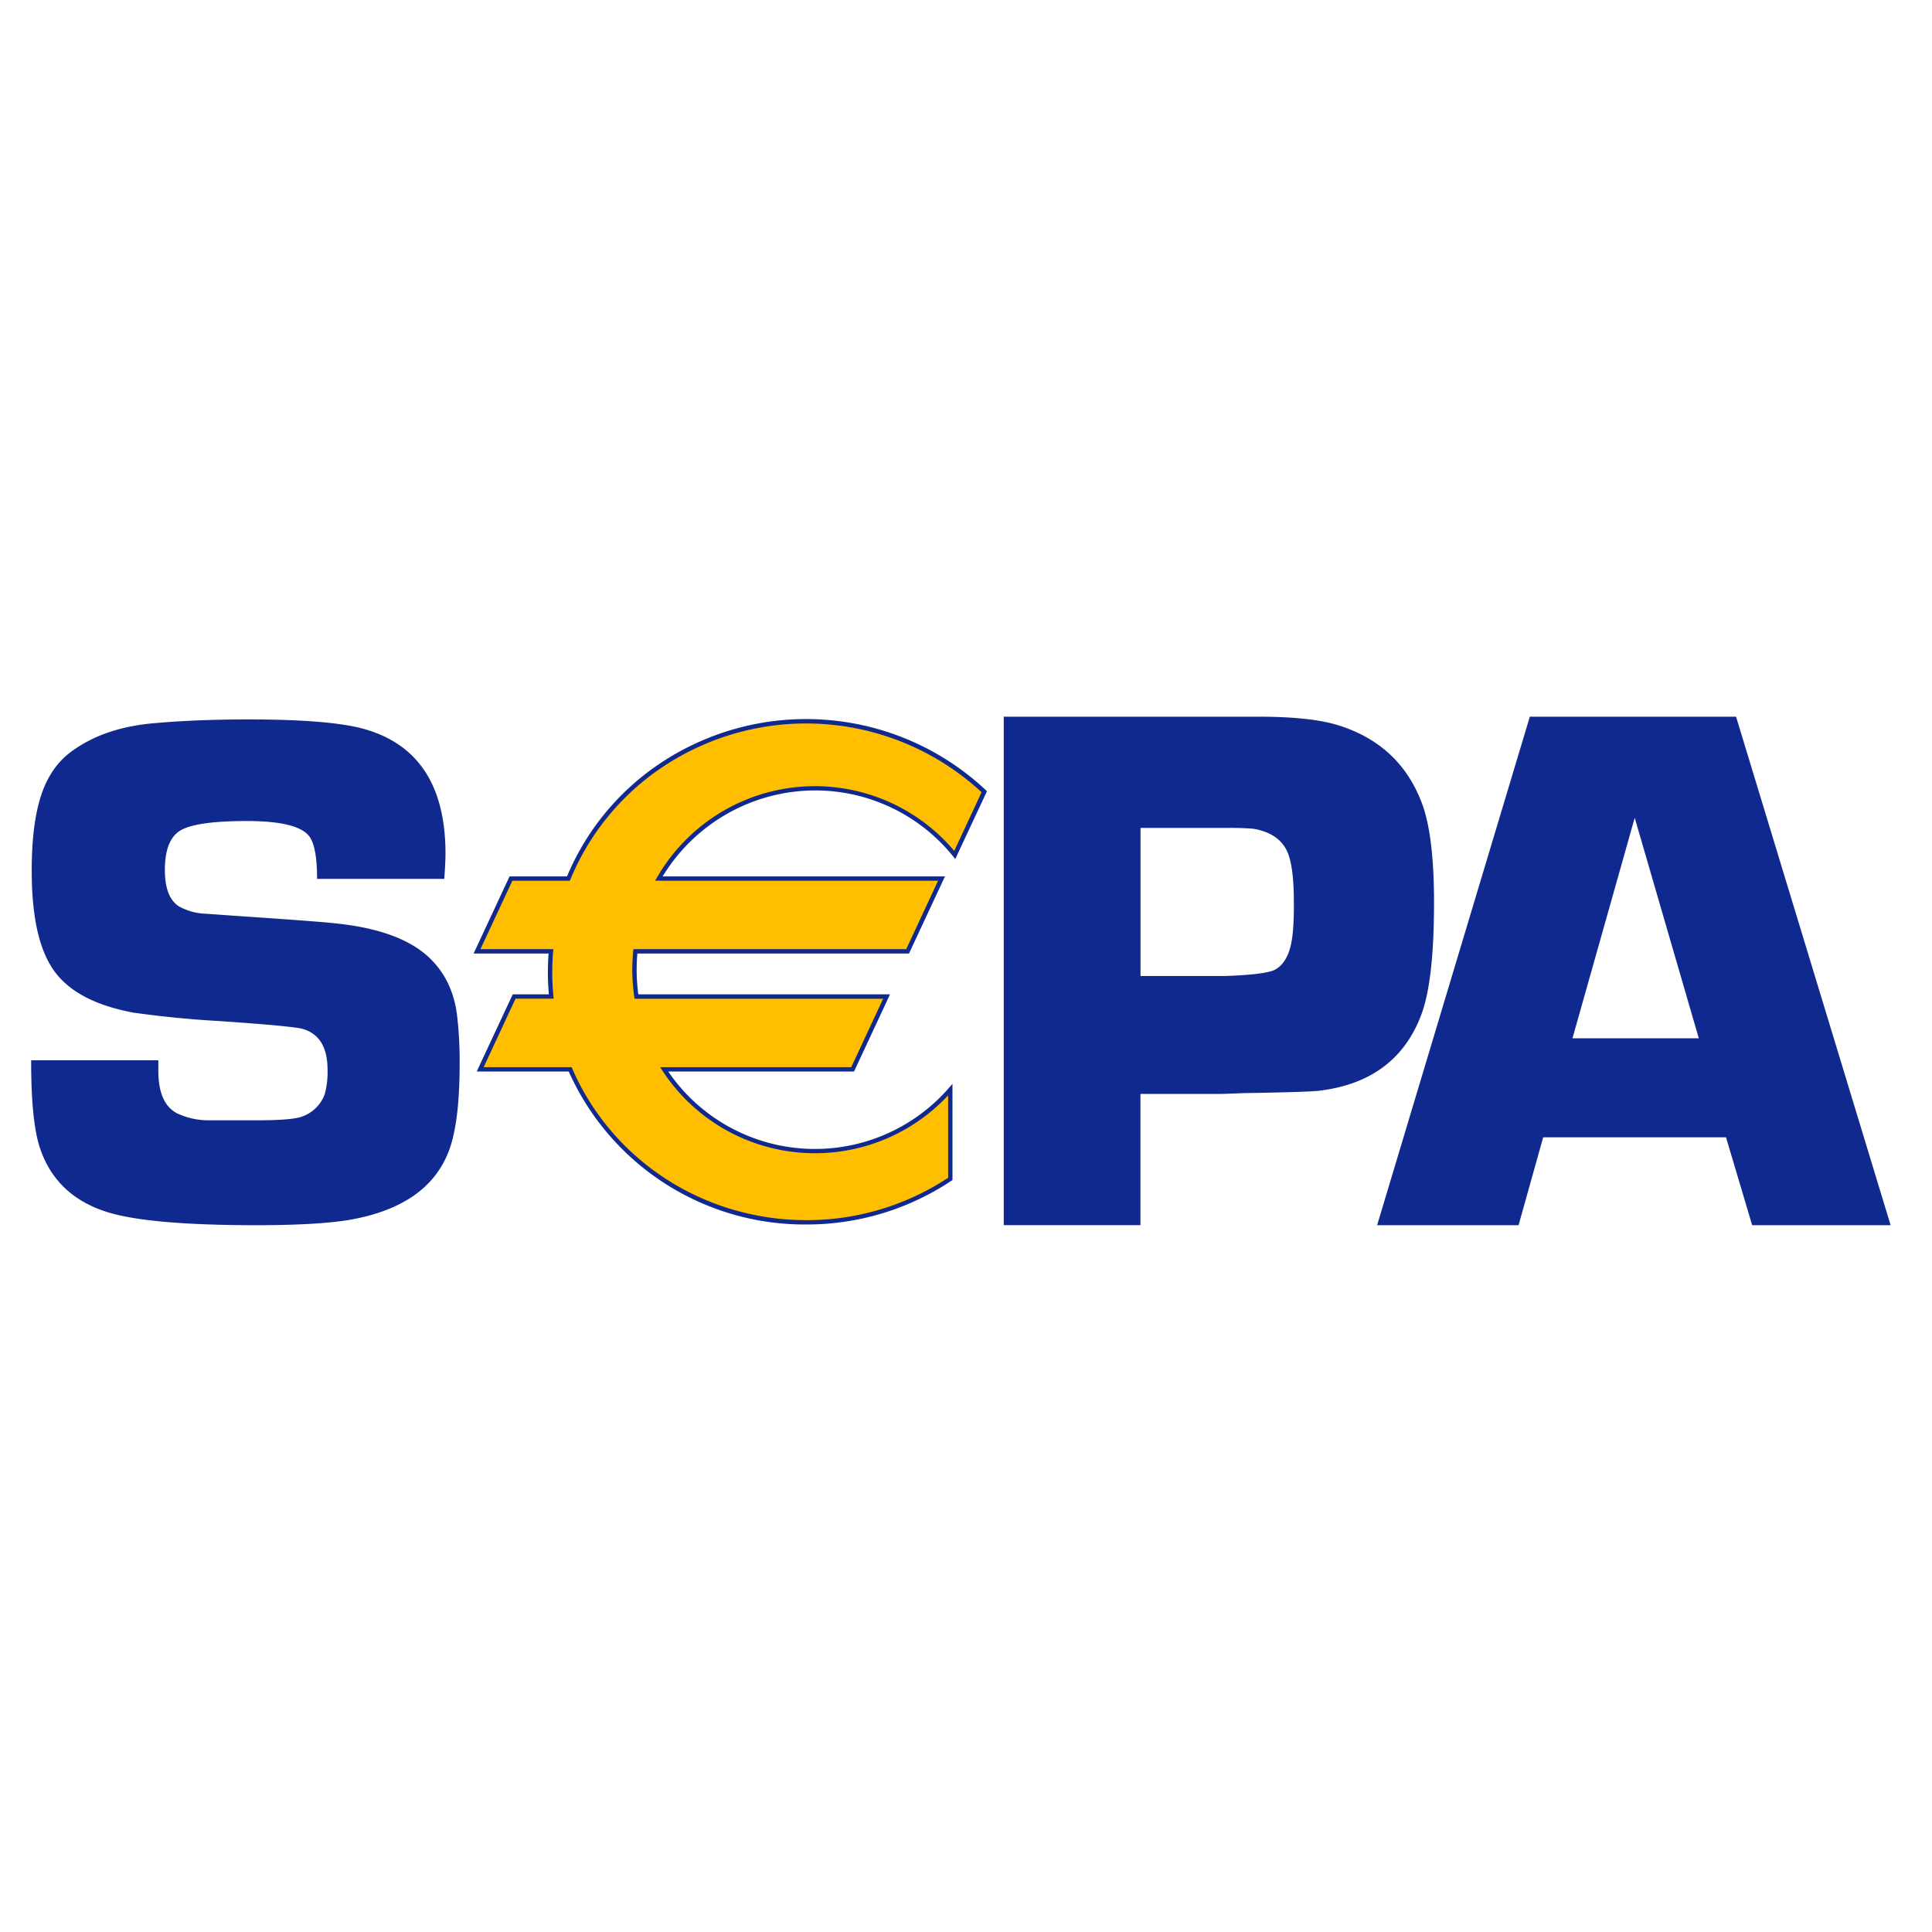
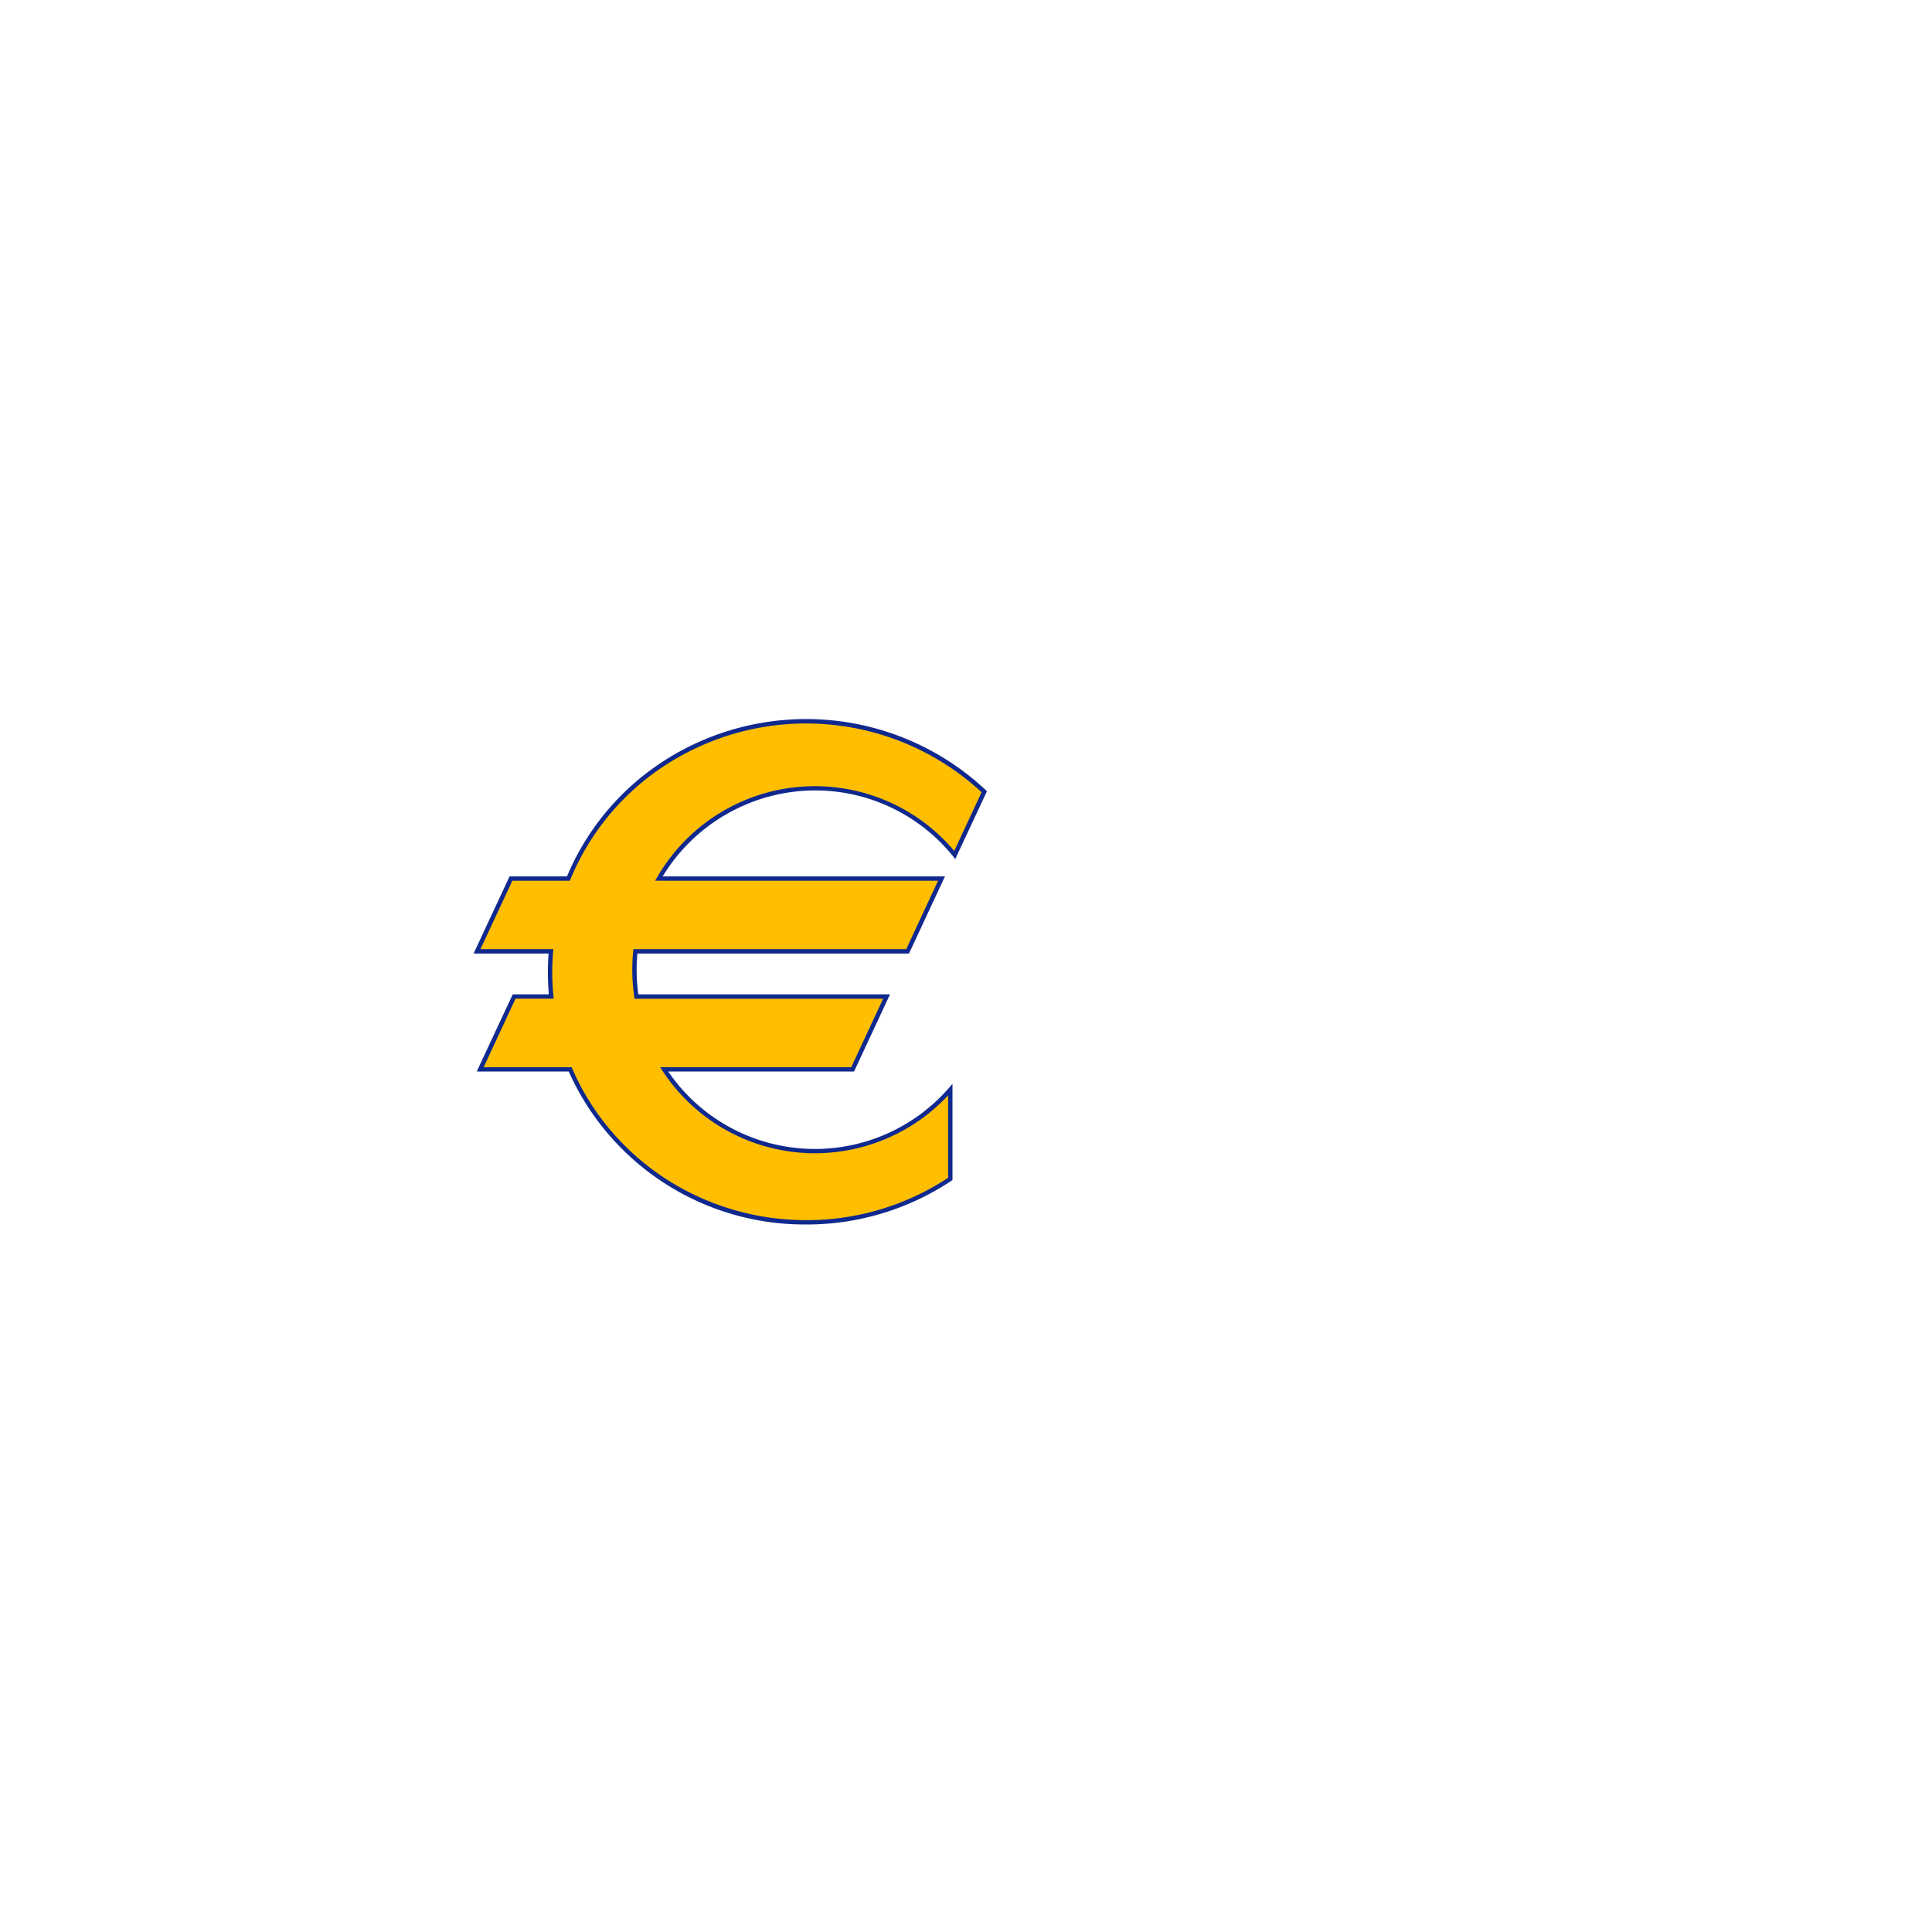
<svg xmlns="http://www.w3.org/2000/svg" width="24" height="24" viewBox="0 0 24 24" fill="none">
-   <path d="M5.519 10.918h-1.58c0-.26-.031-.434-.092-.522-.094-.132-.354-.197-.779-.197-.412 0-.685.038-.82.113-.133.076-.2.241-.2.495 0 .23.06.381.178.454a.74.74 0 00.337.09l.319.023c.683.046 1.11.077 1.28.096.54.054.932.198 1.175.431.19.182.305.42.341.713.023.197.033.396.032.594 0 .509-.048.881-.145 1.117-.176.433-.572.707-1.187.822-.257.048-.652.072-1.182.073-.885 0-1.502-.053-1.85-.159-.427-.13-.71-.393-.846-.789-.076-.22-.114-.587-.113-1.101h1.58v.131c0 .274.079.45.236.53a.926.926 0 00.395.085h.581c.297 0 .486-.015.568-.045a.462.462 0 00.286-.277c.027-.099.039-.201.036-.304 0-.278-.101-.447-.304-.508-.076-.024-.428-.057-1.057-.1a12.67 12.67 0 01-1.052-.104c-.518-.097-.863-.296-1.035-.599-.151-.257-.227-.645-.227-1.165 0-.396.041-.714.123-.953.082-.239.214-.42.395-.544.267-.19.608-.303 1.023-.336.345-.03.728-.045 1.15-.045.663 0 1.135.038 1.417.113.688.185 1.032.703 1.032 1.554 0 .07-.005.175-.015.314m6.95 4.302V8.903h3.165c.434 0 .765.036.992.107.521.163.87.497 1.05 1.002.091.265.138.664.138 1.197 0 .64-.051 1.101-.153 1.382-.203.554-.62.873-1.252.956-.074.012-.39.023-.947.032l-.282.01h-1.013v1.63h-1.699zm1.698-3.096h1.06c.335-.012.54-.039.613-.079.1-.055.168-.166.201-.331.022-.11.033-.275.032-.493 0-.267-.02-.465-.064-.595-.06-.18-.207-.291-.439-.331a3.456 3.456 0 00-.33-.01h-1.072v1.839zm7.273 2.004h-2.27l-.306 1.092h-1.757l1.897-6.317h2.562l1.92 6.317h-1.72l-.325-1.092zm-.337-1.23l-.796-2.739-.773 2.739h1.569z" fill="#10298E" />
  <path d="M10.124 9.792a2.232 2.232 0 011.737.829l.366-.786a3.208 3.208 0 00-2.212-.876c-1.338 0-2.484.81-2.953 1.955h-.714l-.422.904h.918a3.084 3.084 0 00.004.561h-.461l-.422.905h1.118a3.185 3.185 0 002.932 1.9 3.217 3.217 0 001.79-.54v-1.108a2.235 2.235 0 01-3.554-.252h2.34l.422-.905H7.907a2.28 2.28 0 01-.014-.56h3.382l.421-.905h-3.51a2.24 2.24 0 011.938-1.122" fill="#FFBE00" />
  <path d="M10.123 9.819a2.203 2.203 0 011.717.819l.027.034.018-.04.367-.785.008-.018-.014-.014a3.264 3.264 0 00-4.049-.33 3.152 3.152 0 00-1.16 1.418l.024-.016H6.33l-.007.015-.422.905-.018.038h.961l-.027-.029a3.138 3.138 0 00.004.566l.027-.03H6.37l-.008.016-.422.904-.017.039h1.16l-.025-.016a3.208 3.208 0 002.957 1.916 3.24 3.24 0 001.805-.544l.012-.008v-1.195l-.047.054a2.207 2.207 0 01-3.512-.249l-.023.042h2.359l.007-.015.422-.905.018-.039h-3.15l.027.024a2.254 2.254 0 01-.013-.555l-.027.024h3.399l.007-.015.422-.905.018-.038H8.185l.023.04a2.223 2.223 0 011.915-1.108zm-1.938 1.122h3.511l-.025-.039-.421.905.024-.016H7.868l-.002.025c-.019.189-.014.38.013.567l.004.024h3.13l-.024-.04-.422.906.024-.016h-2.39l.027.042a2.263 2.263 0 003.598.255l-.048-.018v1.109l.012-.022a3.189 3.189 0 01-1.775.534c-1.27 0-2.411-.74-2.907-1.884l-.007-.016H5.965l.025.039.421-.905-.024.015h.491l-.003-.03a3.08 3.08 0 01-.004-.555l.003-.03h-.948l.024.039.422-.905-.025.016h.732l.007-.017A3.1 3.1 0 018.228 9.53a3.209 3.209 0 013.98.325l-.006-.032-.366.786.046-.005a2.264 2.264 0 00-3.72.296l-.024.04h.047z" fill="#10298E" />
</svg>